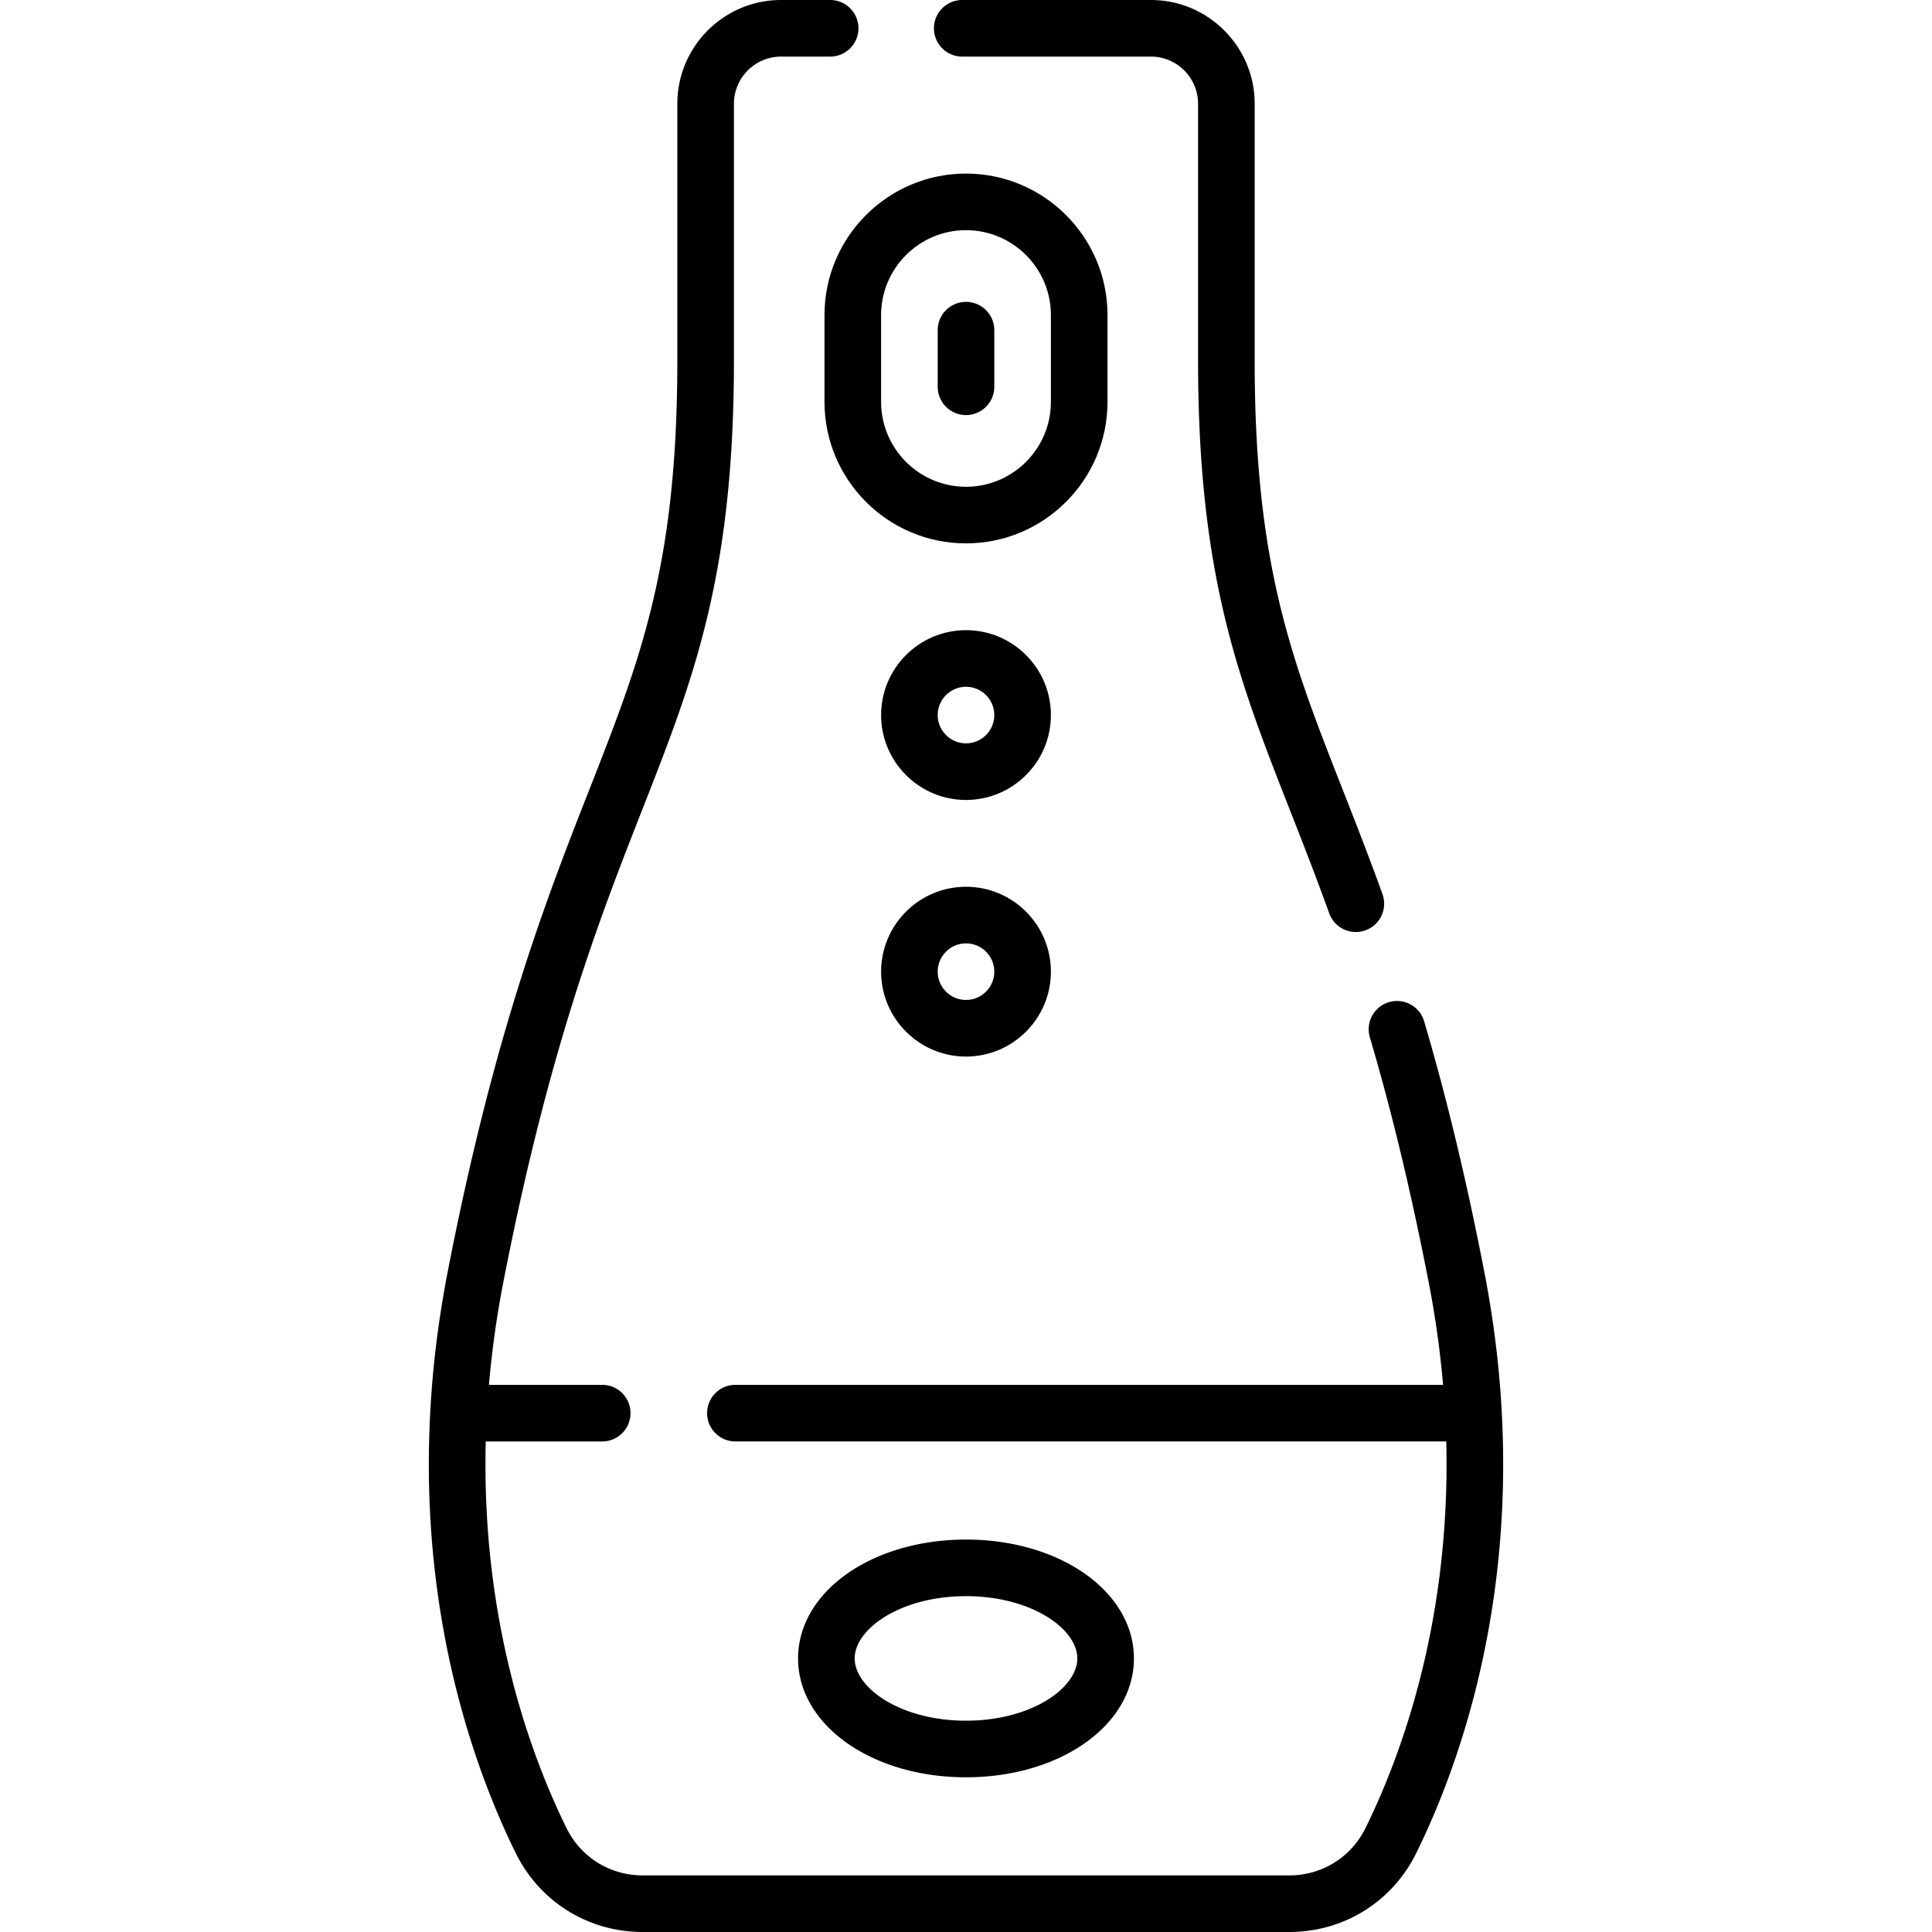
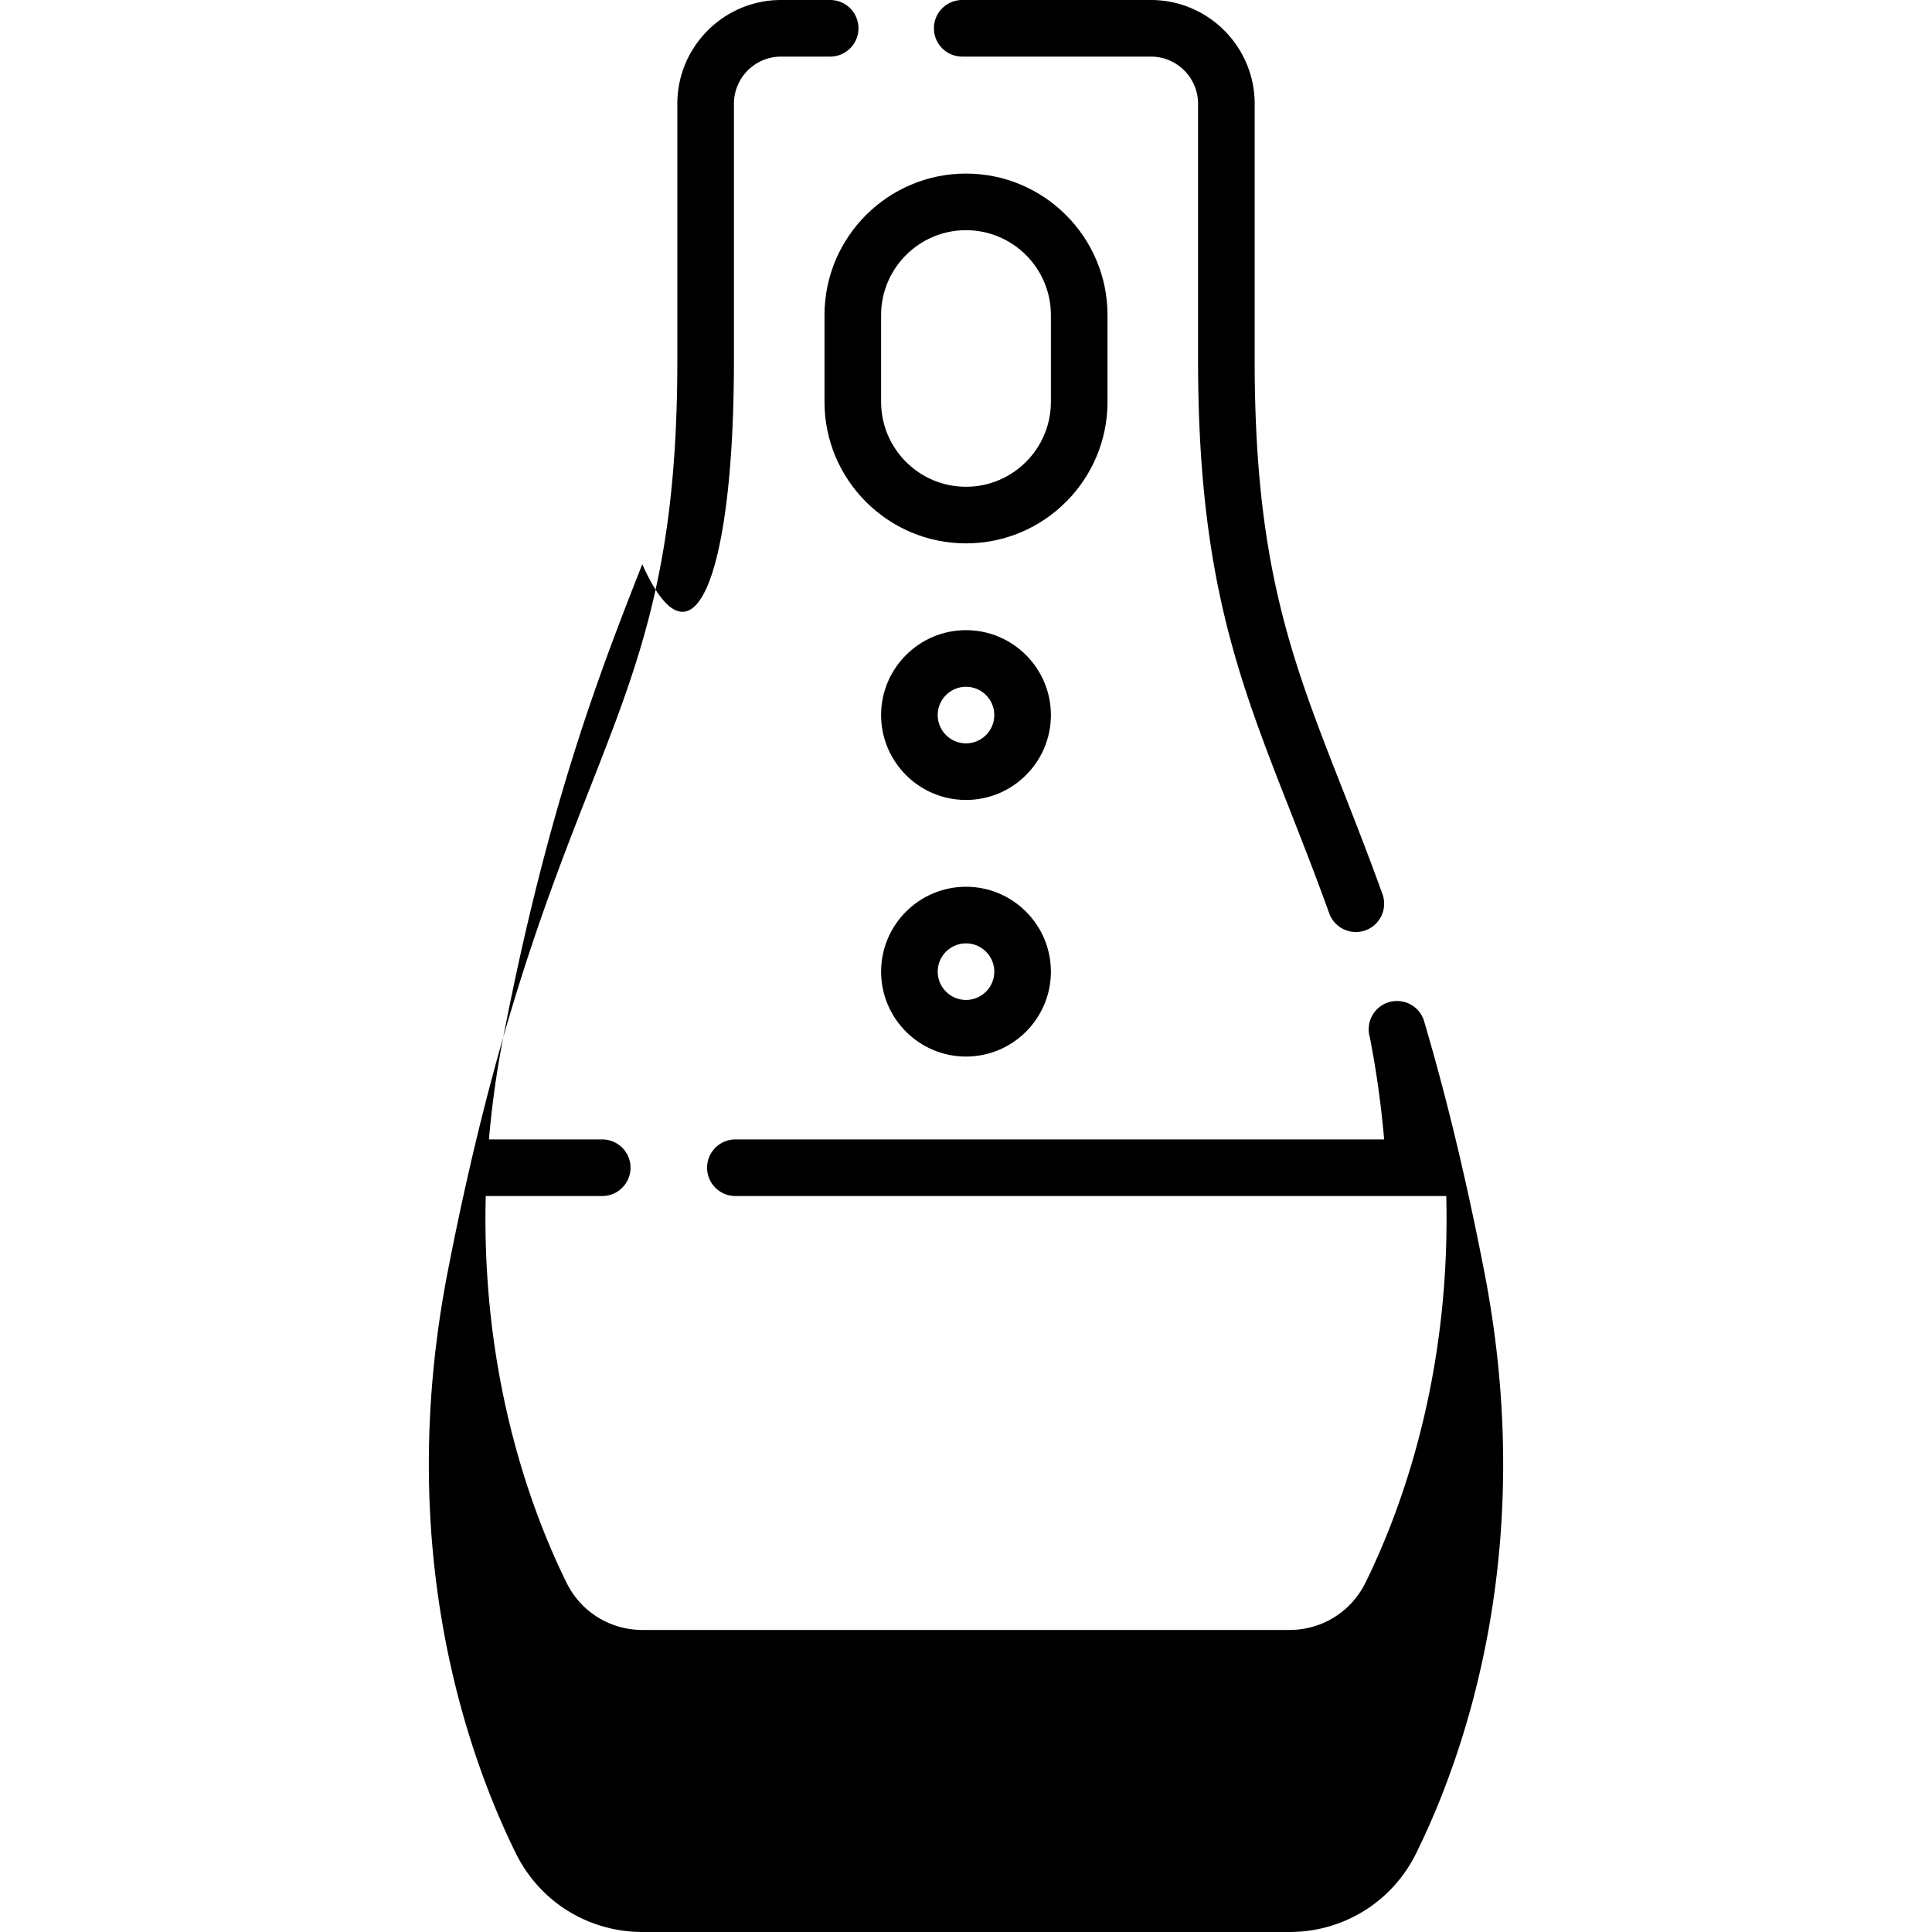
<svg xmlns="http://www.w3.org/2000/svg" xml:space="preserve" width="512" height="512" viewBox="0 0 512 512">
  <path d="M255 15h50c6.893 0 12.5 5.607 12.5 12.5v68c0 57.167 10.721 84.481 24.294 119.063 3.365 8.574 6.845 17.44 10.464 27.475a7.5 7.5 0 0 0 7.056 4.957 7.5 7.5 0 0 0 7.054-10.047c-3.69-10.23-7.209-19.195-10.612-27.865-13.501-34.4-23.256-59.254-23.256-113.583v-68C332.5 12.337 320.164 0 305 0h-50c-4.142 0-7.5 3.357-7.5 7.5s3.358 7.5 7.5 7.5" data-original="#000000" />
-   <path d="M393.362 337.07c-4.708-24.24-9.925-45.966-15.95-66.419a7.5 7.5 0 0 0-9.313-5.075 7.5 7.5 0 0 0-5.075 9.313c5.889 19.995 10.997 41.27 15.614 65.04a258 258 0 0 1 3.788 27.07H194.887c-4.142 0-7.5 3.357-7.5 7.5s3.358 7.5 7.5 7.5h188.387c1.202 47.742-11.995 83.363-21.42 102.485-3.803 7.72-11.53 12.516-20.164 12.516H170.31c-8.634 0-16.36-4.796-20.165-12.515-9.424-19.122-22.621-54.743-21.419-102.485h30.868c4.142 0 7.5-3.357 7.5-7.5s-3.358-7.5-7.5-7.5h-30.019a258 258 0 0 1 3.788-27.07c12.113-62.356 25.825-97.294 36.844-125.366C183.779 179.981 194.5 152.667 194.5 95.5v-68c0-6.893 5.607-12.5 12.5-12.5h13c4.142 0 7.5-3.357 7.5-7.5S224.142 0 220 0h-13c-15.164 0-27.5 12.336-27.5 27.5v68c0 54.329-9.755 79.184-23.257 113.583-11.242 28.641-25.232 64.285-37.605 127.987-14.235 73.282 5.2 127.97 18.052 154.046C143.039 503.998 155.921 512 170.31 512h171.38c14.389 0 27.271-8.002 33.619-20.884 12.853-26.076 32.289-80.763 18.053-154.046" data-original="#000000" />
-   <path d="M300.5 439.5c0-17.663-19.547-31.5-44.5-31.5s-44.5 13.837-44.5 31.5S231.047 471 256 471s44.5-13.837 44.5-31.5m-74 0c0-7.805 12.115-16.5 29.5-16.5s29.5 8.695 29.5 16.5S273.385 456 256 456s-29.5-8.695-29.5-16.5M256 110a7.5 7.5 0 0 0 7.5-7.5v-15c0-4.143-3.358-7.5-7.5-7.5s-7.5 3.357-7.5 7.5v15a7.5 7.5 0 0 0 7.5 7.5" data-original="#000000" />
+   <path d="M393.362 337.07c-4.708-24.24-9.925-45.966-15.95-66.419a7.5 7.5 0 0 0-9.313-5.075 7.5 7.5 0 0 0-5.075 9.313a258 258 0 0 1 3.788 27.07H194.887c-4.142 0-7.5 3.357-7.5 7.5s3.358 7.5 7.5 7.5h188.387c1.202 47.742-11.995 83.363-21.42 102.485-3.803 7.72-11.53 12.516-20.164 12.516H170.31c-8.634 0-16.36-4.796-20.165-12.515-9.424-19.122-22.621-54.743-21.419-102.485h30.868c4.142 0 7.5-3.357 7.5-7.5s-3.358-7.5-7.5-7.5h-30.019a258 258 0 0 1 3.788-27.07c12.113-62.356 25.825-97.294 36.844-125.366C183.779 179.981 194.5 152.667 194.5 95.5v-68c0-6.893 5.607-12.5 12.5-12.5h13c4.142 0 7.5-3.357 7.5-7.5S224.142 0 220 0h-13c-15.164 0-27.5 12.336-27.5 27.5v68c0 54.329-9.755 79.184-23.257 113.583-11.242 28.641-25.232 64.285-37.605 127.987-14.235 73.282 5.2 127.97 18.052 154.046C143.039 503.998 155.921 512 170.31 512h171.38c14.389 0 27.271-8.002 33.619-20.884 12.853-26.076 32.289-80.763 18.053-154.046" data-original="#000000" />
  <path d="M218.5 106.5c0 20.678 16.822 37.5 37.5 37.5s37.5-16.822 37.5-37.5v-23c0-20.678-16.822-37.5-37.5-37.5s-37.5 16.822-37.5 37.5zm15-23c0-12.406 10.093-22.5 22.5-22.5s22.5 10.094 22.5 22.5v23c0 12.406-10.093 22.5-22.5 22.5s-22.5-10.094-22.5-22.5zM256 167c-12.407 0-22.5 10.094-22.5 22.5S243.593 212 256 212s22.5-10.094 22.5-22.5S268.407 167 256 167m0 30c-4.136 0-7.5-3.364-7.5-7.5s3.364-7.5 7.5-7.5 7.5 3.364 7.5 7.5-3.364 7.5-7.5 7.5m0 38c-12.407 0-22.5 10.094-22.5 22.5S243.593 280 256 280s22.5-10.094 22.5-22.5S268.407 235 256 235m0 30c-4.136 0-7.5-3.364-7.5-7.5s3.364-7.5 7.5-7.5 7.5 3.364 7.5 7.5-3.364 7.5-7.5 7.5" data-original="#000000" />
</svg>